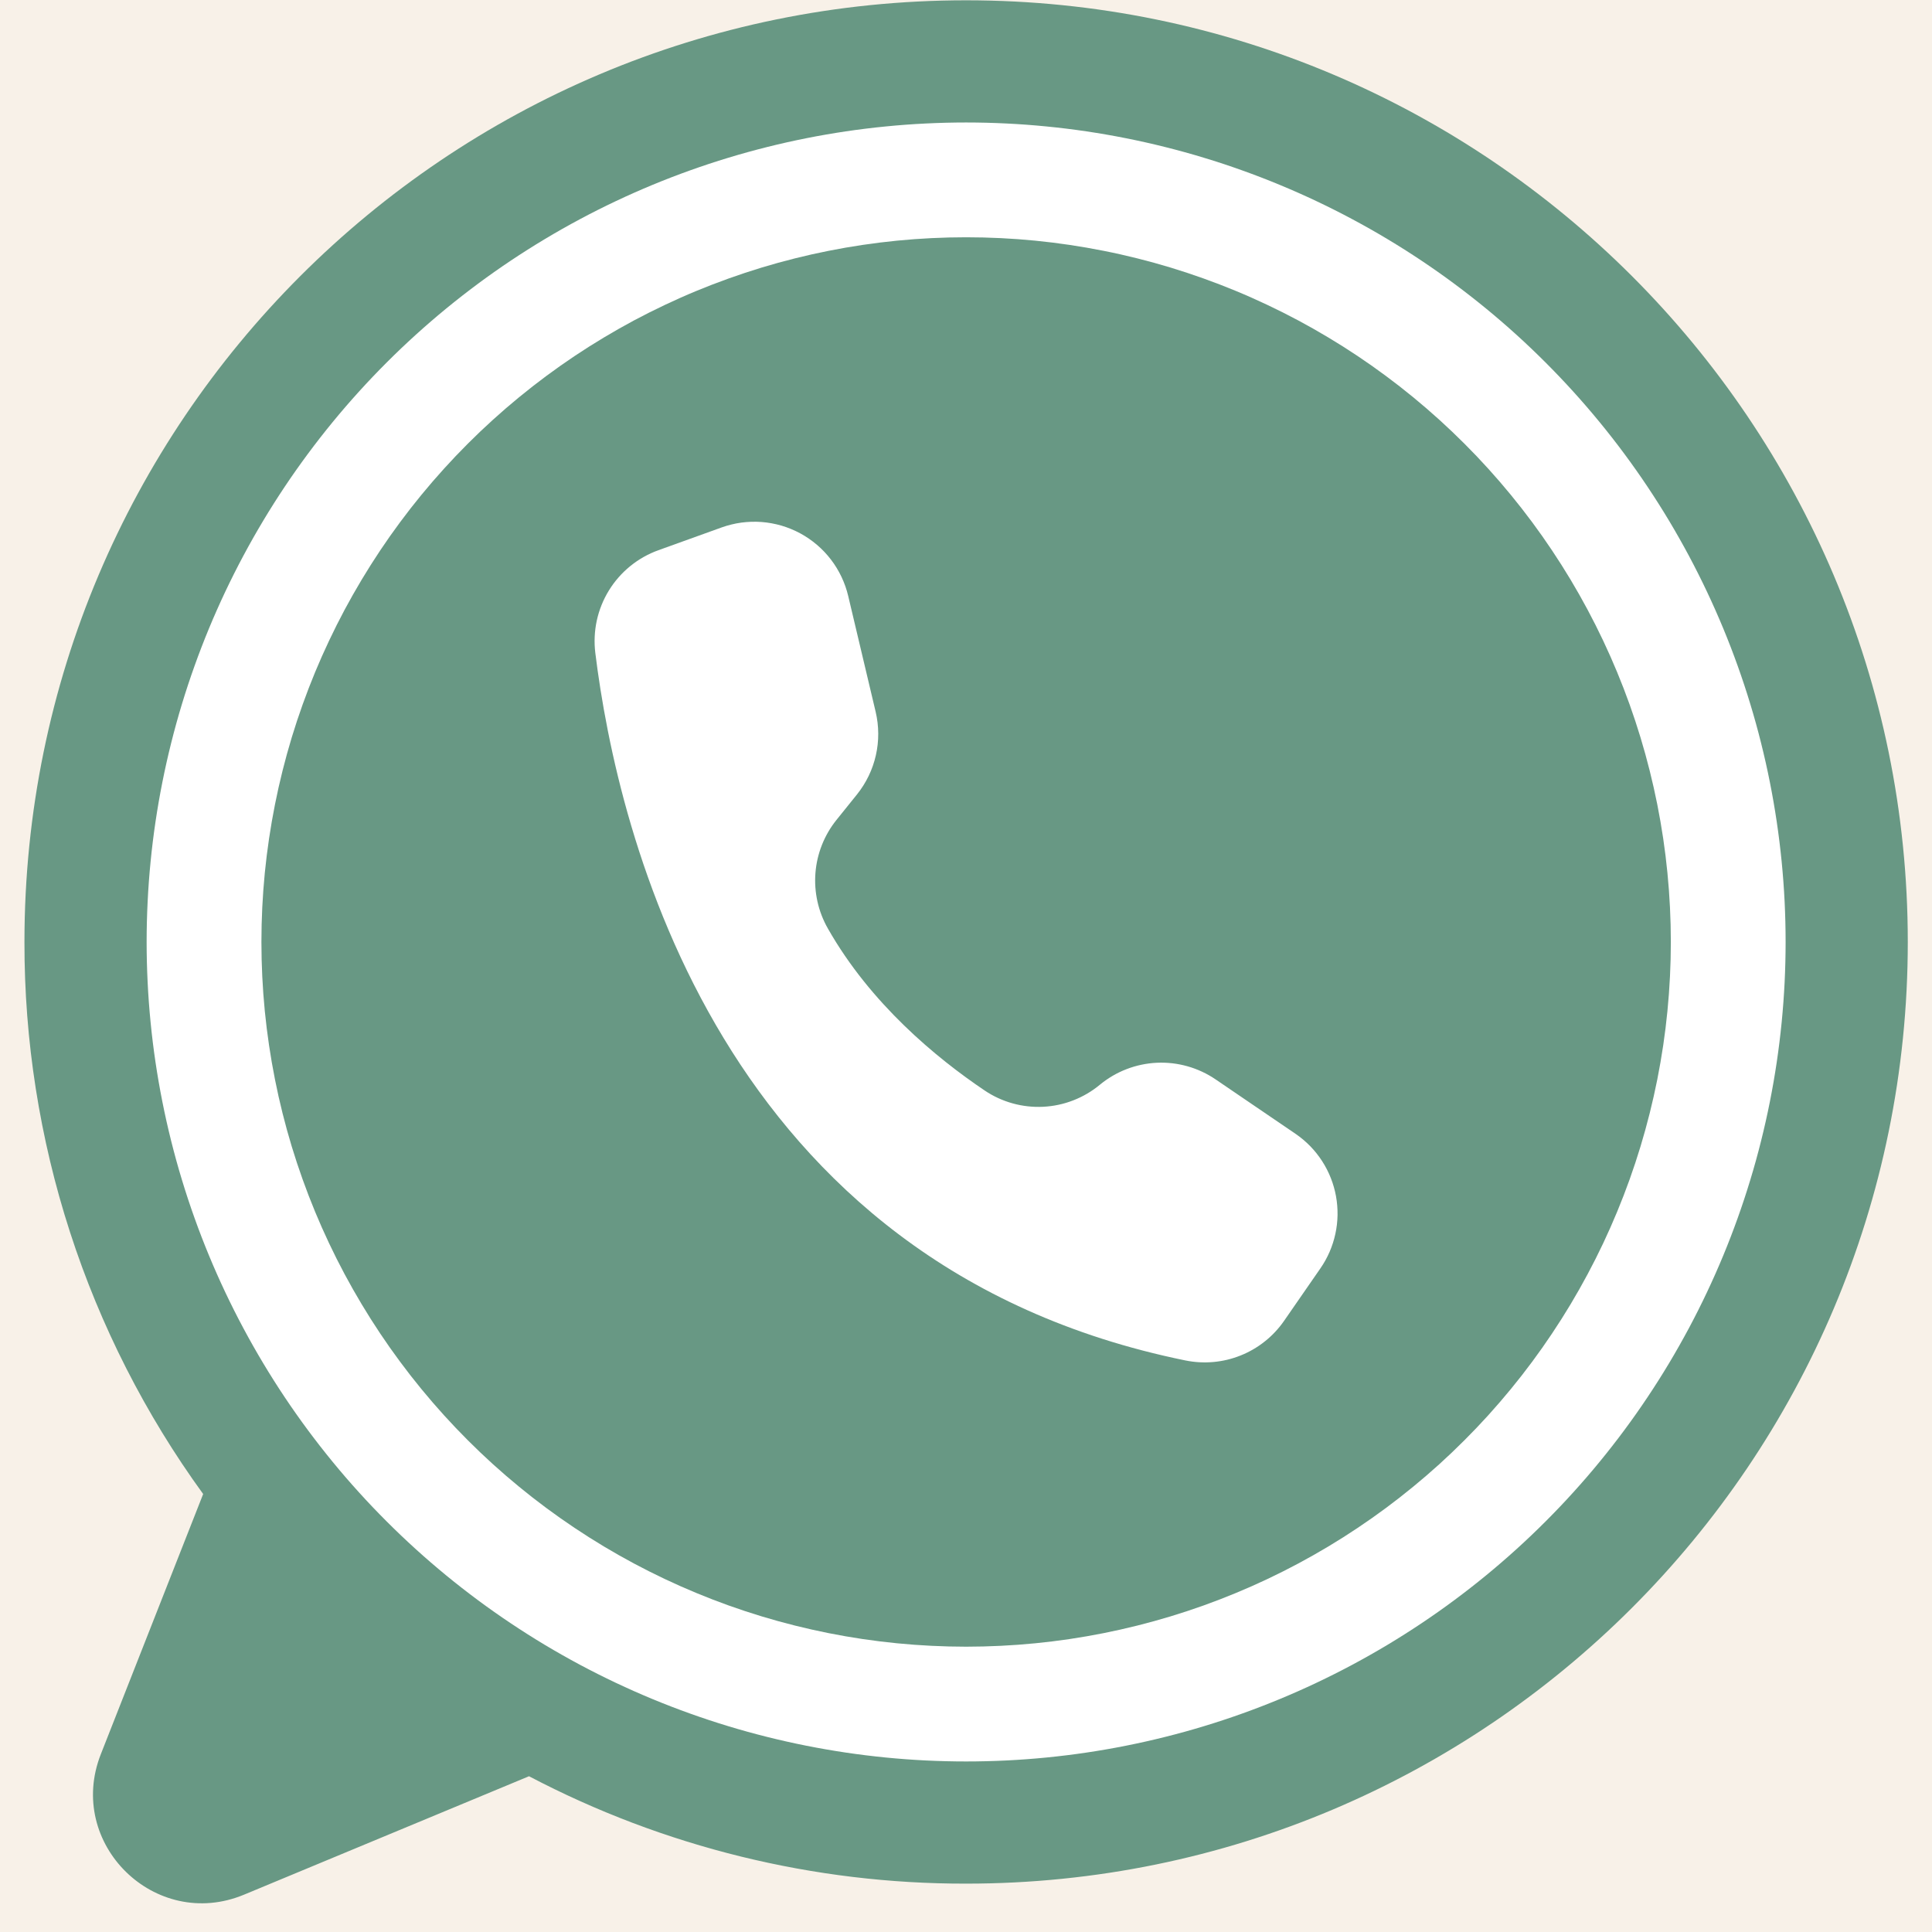
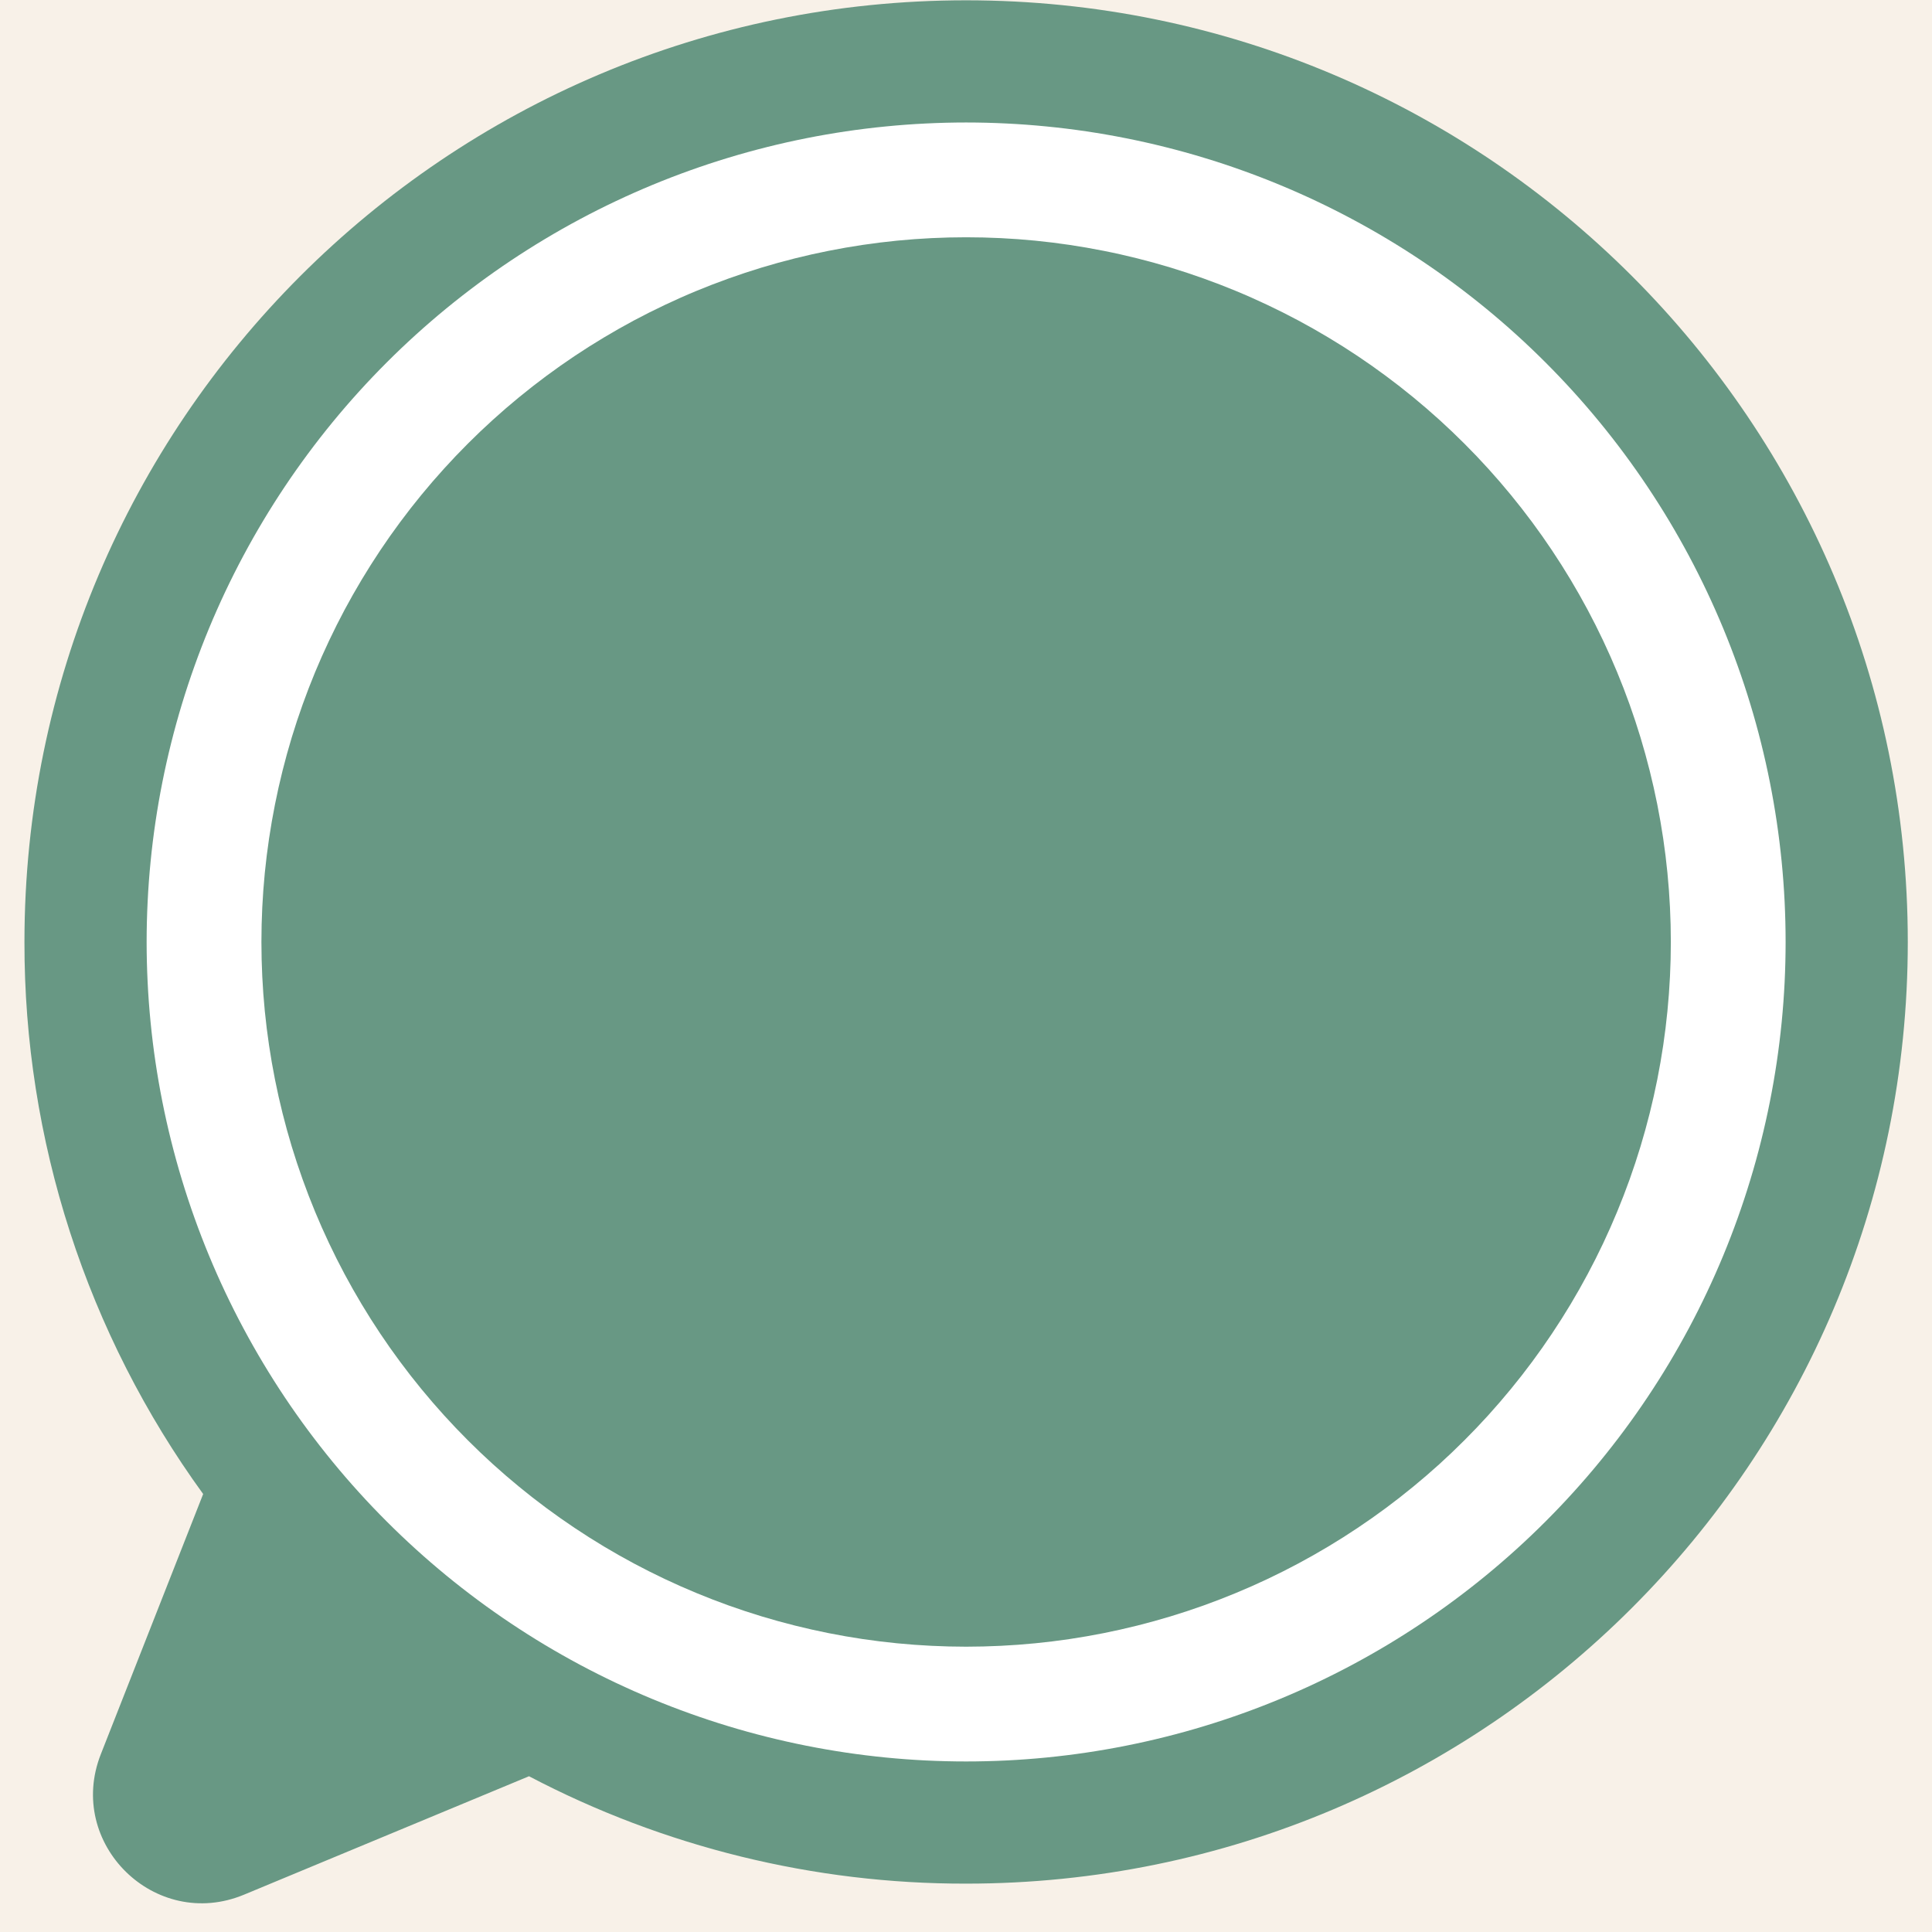
<svg xmlns="http://www.w3.org/2000/svg" version="1.0" preserveAspectRatio="xMidYMid meet" height="500" viewBox="0 0 375 375" zoomAndPan="magnify" width="500">
  <defs>
    <clipPath id="748eacc4c8">
      <path clip-rule="nonzero" d="M 4.688 0 L 370.688 0 L 370.688 370 L 4.688 370 Z M 4.688 0" />
    </clipPath>
  </defs>
-   <rect fill-opacity="1" height="450" y="-37.5" fill="#ffffff" width="450" x="-37.5" />
  <rect fill-opacity="1" height="450" y="-37.5" fill="#f8f1e8" width="450" x="-37.5" />
  <g clip-path="url(#748eacc4c8)">
    <path fill-rule="nonzero" fill-opacity="1" d="M 370.301 182.836 C 370.301 283.781 288.469 365.613 187.523 365.613 C 180.164 365.625 172.828 365.191 165.52 364.312 C 158.211 363.434 150.98 362.113 143.832 360.359 C 136.684 358.602 129.664 356.418 122.781 353.812 C 115.898 351.203 109.195 348.188 102.68 344.766 C 102.605 344.797 102.535 344.828 102.461 344.859 L 47.367 367.754 C 30.125 374.918 12.738 357.859 19.57 340.488 L 39.434 289.988 C 33.816 282.25 28.844 274.117 24.508 265.594 C 20.176 257.07 16.535 248.262 13.59 239.164 C 10.645 230.066 8.434 220.793 6.949 211.348 C 5.465 201.902 4.73 192.398 4.746 182.836 C 4.746 81.891 86.578 0.059 187.523 0.059 C 288.469 0.059 370.301 81.891 370.301 182.836 Z M 370.301 182.836" fill="#689884" />
  </g>
  <path fill-rule="nonzero" fill-opacity="1" d="M 346.586 182.836 C 346.586 185.441 346.52 188.043 346.395 190.641 C 346.266 193.242 346.074 195.836 345.82 198.426 C 345.562 201.02 345.246 203.602 344.863 206.176 C 344.48 208.75 344.035 211.316 343.527 213.867 C 343.02 216.422 342.449 218.961 341.816 221.484 C 341.188 224.012 340.492 226.52 339.734 229.008 C 338.98 231.5 338.164 233.973 337.285 236.422 C 336.41 238.875 335.473 241.301 334.477 243.707 C 333.48 246.113 332.426 248.492 331.312 250.844 C 330.199 253.195 329.031 255.523 327.805 257.816 C 326.574 260.113 325.293 262.379 323.957 264.609 C 322.617 266.844 321.223 269.043 319.777 271.207 C 318.332 273.371 316.832 275.5 315.281 277.59 C 313.73 279.68 312.133 281.73 310.48 283.742 C 308.828 285.758 307.129 287.727 305.379 289.656 C 303.633 291.586 301.836 293.469 299.996 295.309 C 298.156 297.148 296.273 298.945 294.344 300.691 C 292.414 302.441 290.445 304.141 288.43 305.793 C 286.418 307.445 284.367 309.043 282.277 310.594 C 280.188 312.145 278.059 313.645 275.895 315.09 C 273.73 316.535 271.531 317.93 269.297 319.27 C 267.066 320.605 264.801 321.887 262.504 323.117 C 260.211 324.344 257.883 325.512 255.531 326.625 C 253.18 327.738 250.801 328.793 248.395 329.789 C 245.988 330.785 243.562 331.723 241.109 332.598 C 238.66 333.477 236.188 334.293 233.695 335.047 C 231.207 335.805 228.699 336.5 226.172 337.129 C 223.648 337.762 221.109 338.332 218.555 338.84 C 216.004 339.348 213.438 339.793 210.863 340.176 C 208.289 340.559 205.707 340.875 203.113 341.133 C 200.523 341.387 197.93 341.578 195.328 341.707 C 192.73 341.832 190.129 341.898 187.523 341.898 C 184.922 341.898 182.32 341.832 179.719 341.707 C 177.121 341.578 174.523 341.387 171.934 341.133 C 169.344 340.875 166.762 340.559 164.184 340.176 C 161.609 339.793 159.047 339.348 156.492 338.84 C 153.941 338.332 151.398 337.762 148.875 337.129 C 146.352 336.5 143.844 335.805 141.352 335.047 C 138.859 334.293 136.391 333.477 133.938 332.598 C 131.488 331.723 129.059 330.785 126.652 329.789 C 124.25 328.793 121.871 327.738 119.516 326.625 C 117.164 325.512 114.84 324.344 112.543 323.117 C 110.246 321.887 107.984 320.605 105.75 319.27 C 103.516 317.93 101.32 316.535 99.156 315.09 C 96.988 313.645 94.863 312.145 92.77 310.594 C 90.68 309.043 88.629 307.445 86.617 305.793 C 84.605 304.141 82.633 302.441 80.703 300.691 C 78.777 298.945 76.891 297.148 75.051 295.309 C 73.211 293.469 71.414 291.586 69.668 289.656 C 67.918 287.727 66.219 285.758 64.566 283.742 C 62.918 281.73 61.316 279.68 59.766 277.59 C 58.215 275.5 56.715 273.371 55.27 271.207 C 53.824 269.043 52.43 266.844 51.094 264.609 C 49.754 262.379 48.473 260.113 47.246 257.816 C 46.016 255.523 44.848 253.195 43.734 250.844 C 42.621 248.492 41.566 246.113 40.57 243.707 C 39.574 241.301 38.637 238.875 37.762 236.422 C 36.883 233.973 36.066 231.5 35.312 229.008 C 34.555 226.52 33.863 224.012 33.23 221.484 C 32.598 218.961 32.027 216.422 31.52 213.867 C 31.012 211.316 30.566 208.75 30.184 206.176 C 29.801 203.602 29.484 201.02 29.23 198.426 C 28.973 195.836 28.781 193.242 28.656 190.641 C 28.527 188.043 28.461 185.441 28.461 182.836 C 28.461 180.234 28.527 177.633 28.656 175.031 C 28.781 172.43 28.973 169.836 29.23 167.246 C 29.484 164.656 29.801 162.074 30.184 159.496 C 30.566 156.922 31.012 154.359 31.52 151.805 C 32.027 149.254 32.598 146.711 33.23 144.188 C 33.863 141.664 34.555 139.156 35.312 136.664 C 36.066 134.172 36.883 131.703 37.762 129.25 C 38.637 126.801 39.574 124.371 40.57 121.965 C 41.566 119.562 42.621 117.184 43.734 114.828 C 44.848 112.477 46.016 110.152 47.246 107.855 C 48.473 105.559 49.754 103.297 51.094 101.062 C 52.43 98.828 53.824 96.633 55.27 94.465 C 56.715 92.301 58.215 90.176 59.766 88.082 C 61.316 85.992 62.918 83.941 64.566 81.93 C 66.219 79.918 67.918 77.945 69.668 76.016 C 71.414 74.09 73.211 72.203 75.051 70.363 C 76.891 68.523 78.777 66.727 80.703 64.98 C 82.633 63.23 84.605 61.531 86.617 59.879 C 88.629 58.23 90.68 56.629 92.77 55.078 C 94.863 53.527 96.988 52.027 99.152 50.582 C 101.32 49.137 103.516 47.742 105.75 46.406 C 107.984 45.066 110.246 43.785 112.543 42.559 C 114.84 41.328 117.164 40.16 119.516 39.047 C 121.871 37.934 124.25 36.879 126.652 35.883 C 129.059 34.887 131.488 33.949 133.938 33.074 C 136.391 32.195 138.859 31.379 141.352 30.625 C 143.844 29.867 146.352 29.176 148.875 28.543 C 151.398 27.91 153.941 27.34 156.492 26.832 C 159.047 26.324 161.609 25.879 164.184 25.496 C 166.762 25.113 169.344 24.797 171.934 24.543 C 174.523 24.285 177.121 24.094 179.719 23.969 C 182.32 23.84 184.922 23.773 187.523 23.773 C 190.129 23.773 192.73 23.84 195.328 23.969 C 197.93 24.094 200.523 24.285 203.113 24.543 C 205.707 24.797 208.289 25.113 210.863 25.496 C 213.438 25.879 216.004 26.324 218.555 26.832 C 221.109 27.34 223.648 27.91 226.172 28.543 C 228.699 29.176 231.207 29.867 233.695 30.625 C 236.188 31.379 238.66 32.195 241.109 33.074 C 243.562 33.949 245.988 34.887 248.395 35.883 C 250.801 36.879 253.18 37.934 255.531 39.047 C 257.883 40.16 260.211 41.328 262.504 42.559 C 264.801 43.785 267.066 45.066 269.297 46.406 C 271.531 47.742 273.73 49.137 275.895 50.582 C 278.059 52.027 280.188 53.527 282.277 55.078 C 284.367 56.629 286.418 58.23 288.43 59.879 C 290.445 61.531 292.414 63.23 294.344 64.98 C 296.273 66.727 298.156 68.523 299.996 70.363 C 301.836 72.203 303.633 74.09 305.379 76.016 C 307.129 77.945 308.828 79.918 310.48 81.93 C 312.133 83.941 313.73 85.992 315.281 88.082 C 316.832 90.176 318.332 92.301 319.777 94.465 C 321.223 96.633 322.617 98.828 323.957 101.062 C 325.293 103.297 326.574 105.559 327.805 107.855 C 329.031 110.152 330.199 112.477 331.312 114.828 C 332.426 117.184 333.48 119.562 334.477 121.965 C 335.473 124.371 336.41 126.801 337.285 129.25 C 338.164 131.703 338.98 134.172 339.734 136.664 C 340.492 139.156 341.188 141.664 341.816 144.188 C 342.449 146.711 343.02 149.254 343.527 151.805 C 344.035 154.359 344.48 156.922 344.863 159.496 C 345.246 162.074 345.562 164.656 345.82 167.246 C 346.074 169.836 346.266 172.43 346.395 175.031 C 346.52 177.633 346.586 180.234 346.586 182.836 Z M 346.586 182.836" fill="#ffffff" />
  <path fill-rule="nonzero" fill-opacity="1" d="M 324.309 182.836 C 324.309 185.074 324.254 187.312 324.141 189.547 C 324.031 191.785 323.867 194.016 323.648 196.242 C 323.43 198.473 323.156 200.691 322.828 202.906 C 322.496 205.121 322.117 207.324 321.68 209.52 C 321.242 211.719 320.75 213.902 320.207 216.07 C 319.664 218.242 319.066 220.398 318.418 222.543 C 317.766 224.684 317.066 226.809 316.312 228.918 C 315.559 231.023 314.75 233.113 313.895 235.18 C 313.039 237.25 312.133 239.297 311.176 241.32 C 310.219 243.344 309.211 245.34 308.156 247.316 C 307.102 249.289 305.996 251.238 304.848 253.156 C 303.695 255.078 302.5 256.969 301.254 258.828 C 300.012 260.691 298.723 262.52 297.391 264.316 C 296.055 266.117 294.68 267.879 293.258 269.609 C 291.84 271.34 290.375 273.035 288.875 274.695 C 287.371 276.352 285.828 277.973 284.242 279.555 C 282.66 281.141 281.039 282.684 279.383 284.188 C 277.723 285.688 276.027 287.152 274.297 288.57 C 272.566 289.992 270.805 291.367 269.004 292.703 C 267.207 294.035 265.379 295.324 263.516 296.566 C 261.656 297.812 259.766 299.008 257.844 300.16 C 255.926 301.309 253.977 302.414 252.004 303.469 C 250.027 304.523 248.031 305.531 246.008 306.488 C 243.984 307.445 241.938 308.352 239.867 309.207 C 237.801 310.062 235.711 310.871 233.605 311.625 C 231.496 312.379 229.371 313.078 227.23 313.73 C 225.086 314.379 222.93 314.977 220.758 315.52 C 218.59 316.062 216.406 316.555 214.207 316.992 C 212.012 317.43 209.809 317.809 207.594 318.141 C 205.379 318.469 203.16 318.742 200.93 318.961 C 198.703 319.18 196.473 319.344 194.234 319.453 C 192 319.562 189.762 319.621 187.523 319.621 C 185.285 319.621 183.047 319.562 180.812 319.453 C 178.578 319.344 176.344 319.18 174.117 318.961 C 171.891 318.742 169.668 318.469 167.453 318.141 C 165.238 317.809 163.035 317.43 160.84 316.992 C 158.645 316.555 156.461 316.062 154.289 315.52 C 152.117 314.977 149.961 314.379 147.816 313.73 C 145.676 313.078 143.551 312.379 141.441 311.625 C 139.336 310.871 137.246 310.062 135.18 309.207 C 133.109 308.352 131.066 307.445 129.043 306.488 C 127.02 305.531 125.02 304.523 123.043 303.469 C 121.07 302.414 119.125 301.309 117.203 300.16 C 115.285 299.008 113.395 297.812 111.531 296.566 C 109.672 295.324 107.84 294.035 106.043 292.703 C 104.246 291.367 102.48 289.992 100.75 288.57 C 99.02 287.152 97.324 285.688 95.668 284.188 C 94.008 282.684 92.387 281.141 90.805 279.555 C 89.223 277.973 87.68 276.352 86.176 274.695 C 84.672 273.035 83.211 271.34 81.789 269.609 C 80.367 267.879 78.992 266.117 77.66 264.316 C 76.324 262.52 75.035 260.691 73.793 258.828 C 72.551 256.969 71.352 255.078 70.203 253.156 C 69.051 251.238 67.949 249.289 66.891 247.316 C 65.836 245.34 64.832 243.344 63.875 241.32 C 62.918 239.297 62.008 237.25 61.152 235.18 C 60.297 233.113 59.492 231.023 58.738 228.918 C 57.984 226.809 57.281 224.684 56.629 222.543 C 55.98 220.398 55.383 218.242 54.84 216.07 C 54.297 213.902 53.805 211.719 53.371 209.52 C 52.934 207.324 52.551 205.121 52.223 202.906 C 51.895 200.691 51.617 198.473 51.398 196.242 C 51.18 194.016 51.016 191.785 50.906 189.547 C 50.797 187.312 50.742 185.074 50.742 182.836 C 50.742 180.598 50.797 178.359 50.906 176.125 C 51.016 173.891 51.18 171.656 51.398 169.43 C 51.617 167.203 51.895 164.98 52.223 162.766 C 52.551 160.551 52.934 158.348 53.371 156.152 C 53.805 153.957 54.297 151.773 54.84 149.602 C 55.383 147.43 55.98 145.273 56.629 143.129 C 57.281 140.988 57.984 138.863 58.738 136.754 C 59.492 134.648 60.297 132.559 61.152 130.492 C 62.008 128.422 62.918 126.379 63.875 124.355 C 64.832 122.332 65.836 120.332 66.891 118.355 C 67.949 116.383 69.051 114.438 70.203 112.516 C 71.352 110.598 72.551 108.707 73.793 106.844 C 75.035 104.984 76.324 103.152 77.66 101.355 C 78.992 99.559 80.367 97.793 81.789 96.062 C 83.211 94.332 84.672 92.637 86.176 90.98 C 87.68 89.32 89.223 87.699 90.805 86.117 C 92.387 84.535 94.008 82.988 95.668 81.488 C 97.324 79.984 99.02 78.523 100.75 77.102 C 102.48 75.68 104.246 74.305 106.043 72.973 C 107.84 71.637 109.672 70.348 111.531 69.105 C 113.395 67.863 115.285 66.664 117.203 65.516 C 119.125 64.363 121.07 63.262 123.043 62.203 C 125.02 61.148 127.02 60.145 129.043 59.188 C 131.066 58.23 133.109 57.32 135.18 56.465 C 137.246 55.609 139.336 54.805 141.441 54.051 C 143.551 53.297 145.676 52.594 147.816 51.941 C 149.961 51.293 152.117 50.695 154.289 50.152 C 156.461 49.609 158.645 49.117 160.84 48.684 C 163.035 48.246 165.238 47.863 167.453 47.535 C 169.668 47.207 171.891 46.93 174.117 46.711 C 176.344 46.492 178.578 46.328 180.812 46.219 C 183.047 46.109 185.285 46.055 187.523 46.055 C 189.762 46.055 192 46.109 194.234 46.219 C 196.473 46.328 198.703 46.492 200.93 46.711 C 203.16 46.93 205.379 47.207 207.594 47.535 C 209.809 47.863 212.012 48.246 214.207 48.684 C 216.406 49.117 218.59 49.609 220.758 50.152 C 222.93 50.695 225.086 51.293 227.23 51.941 C 229.371 52.594 231.496 53.297 233.605 54.051 C 235.711 54.805 237.801 55.609 239.867 56.465 C 241.938 57.32 243.984 58.23 246.008 59.188 C 248.031 60.145 250.027 61.148 252.004 62.203 C 253.977 63.262 255.926 64.363 257.844 65.516 C 259.766 66.664 261.656 67.863 263.516 69.105 C 265.379 70.348 267.207 71.637 269.004 72.973 C 270.805 74.305 272.566 75.68 274.297 77.102 C 276.027 78.523 277.723 79.984 279.383 81.488 C 281.039 82.988 282.66 84.535 284.242 86.117 C 285.828 87.699 287.371 89.32 288.875 90.98 C 290.375 92.637 291.84 94.332 293.258 96.062 C 294.68 97.793 296.055 99.559 297.391 101.355 C 298.723 103.152 300.012 104.984 301.254 106.844 C 302.5 108.707 303.695 110.598 304.848 112.516 C 305.996 114.438 307.102 116.383 308.156 118.355 C 309.211 120.332 310.219 122.332 311.176 124.355 C 312.133 126.379 313.039 128.422 313.895 130.492 C 314.75 132.559 315.559 134.648 316.312 136.754 C 317.066 138.863 317.766 140.988 318.418 143.129 C 319.066 145.273 319.664 147.43 320.207 149.602 C 320.75 151.773 321.242 153.957 321.68 156.152 C 322.117 158.348 322.496 160.551 322.828 162.766 C 323.156 164.98 323.43 167.203 323.648 169.43 C 323.867 171.656 324.031 173.891 324.141 176.125 C 324.254 178.359 324.309 180.598 324.309 182.836 Z M 324.309 182.836" fill="#689884" />
-   <path fill-rule="nonzero" fill-opacity="1" d="M 169.961 138.152 L 164.637 115.68 C 164.484 115.039 164.301 114.41 164.082 113.789 C 163.863 113.168 163.613 112.562 163.332 111.969 C 163.051 111.375 162.738 110.797 162.395 110.234 C 162.055 109.672 161.684 109.133 161.281 108.609 C 160.883 108.086 160.457 107.59 160.004 107.109 C 159.551 106.633 159.074 106.18 158.574 105.754 C 158.074 105.328 157.555 104.93 157.012 104.555 C 156.469 104.184 155.91 103.84 155.332 103.527 C 154.754 103.215 154.16 102.934 153.551 102.684 C 152.945 102.43 152.324 102.215 151.695 102.027 C 151.062 101.844 150.426 101.691 149.777 101.574 C 149.129 101.453 148.48 101.371 147.824 101.32 C 147.168 101.273 146.512 101.258 145.855 101.277 C 145.195 101.297 144.543 101.352 143.891 101.438 C 143.238 101.527 142.594 101.648 141.957 101.809 C 141.316 101.965 140.688 102.152 140.07 102.375 L 127.793 106.797 C 126.801 107.152 125.844 107.594 124.926 108.113 C 124.008 108.633 123.141 109.223 122.32 109.891 C 121.504 110.555 120.746 111.285 120.051 112.082 C 119.355 112.875 118.73 113.723 118.18 114.621 C 117.629 115.52 117.152 116.461 116.762 117.438 C 116.367 118.418 116.059 119.422 115.836 120.453 C 115.613 121.484 115.477 122.527 115.43 123.582 C 115.383 124.637 115.422 125.688 115.551 126.734 C 119.832 161.496 139.523 245.586 230.09 264.062 C 230.984 264.242 231.887 264.359 232.797 264.41 C 233.707 264.461 234.617 264.445 235.527 264.363 C 236.434 264.281 237.332 264.133 238.219 263.922 C 239.105 263.707 239.973 263.43 240.82 263.09 C 241.668 262.75 242.484 262.352 243.273 261.891 C 244.062 261.434 244.812 260.918 245.523 260.348 C 246.238 259.781 246.906 259.164 247.527 258.496 C 248.152 257.828 248.723 257.121 249.242 256.371 L 256.289 246.191 C 256.637 245.688 256.961 245.168 257.258 244.633 C 257.559 244.094 257.828 243.547 258.074 242.984 C 258.316 242.422 258.531 241.848 258.719 241.262 C 258.906 240.68 259.066 240.086 259.195 239.488 C 259.324 238.887 259.426 238.285 259.496 237.676 C 259.566 237.066 259.605 236.453 259.617 235.84 C 259.625 235.227 259.605 234.613 259.555 234.004 C 259.504 233.391 259.426 232.785 259.316 232.18 C 259.207 231.578 259.066 230.98 258.898 230.391 C 258.73 229.801 258.535 229.223 258.309 228.652 C 258.082 228.082 257.832 227.523 257.551 226.977 C 257.27 226.43 256.965 225.902 256.633 225.387 C 256.301 224.871 255.941 224.371 255.562 223.891 C 255.18 223.41 254.777 222.949 254.352 222.508 C 253.922 222.07 253.477 221.648 253.008 221.254 C 252.539 220.855 252.055 220.484 251.551 220.133 L 251.43 220.051 L 235.945 209.508 C 235.113 208.941 234.242 208.445 233.328 208.02 C 232.414 207.594 231.473 207.242 230.504 206.969 C 229.535 206.695 228.551 206.5 227.551 206.383 C 226.551 206.27 225.547 206.234 224.539 206.281 C 223.531 206.328 222.535 206.457 221.551 206.664 C 220.566 206.871 219.602 207.156 218.664 207.52 C 217.723 207.879 216.816 208.316 215.949 208.824 C 215.078 209.336 214.258 209.91 213.48 210.551 C 212.707 211.191 211.891 211.762 211.027 212.27 C 210.164 212.777 209.266 213.211 208.332 213.574 C 207.398 213.938 206.445 214.227 205.465 214.434 C 204.484 214.645 203.496 214.773 202.496 214.824 C 201.496 214.875 200.496 214.844 199.504 214.734 C 198.508 214.625 197.527 214.438 196.562 214.168 C 195.598 213.902 194.66 213.559 193.75 213.141 C 192.84 212.723 191.969 212.234 191.137 211.676 C 181.719 205.332 168.969 194.809 160.688 180.219 C 160.223 179.406 159.824 178.562 159.484 177.688 C 159.148 176.816 158.875 175.922 158.672 175.008 C 158.469 174.094 158.332 173.172 158.266 172.234 C 158.199 171.301 158.203 170.367 158.277 169.434 C 158.352 168.5 158.492 167.578 158.703 166.668 C 158.914 165.754 159.195 164.863 159.539 163.992 C 159.883 163.121 160.293 162.281 160.762 161.473 C 161.23 160.664 161.762 159.891 162.348 159.16 L 166.332 154.211 C 167.223 153.098 167.98 151.898 168.602 150.617 C 169.223 149.332 169.691 147.992 170.004 146.602 C 170.32 145.211 170.473 143.801 170.465 142.375 C 170.457 140.949 170.289 139.543 169.961 138.152 Z M 169.961 138.152" fill="#ffffff" />
</svg>